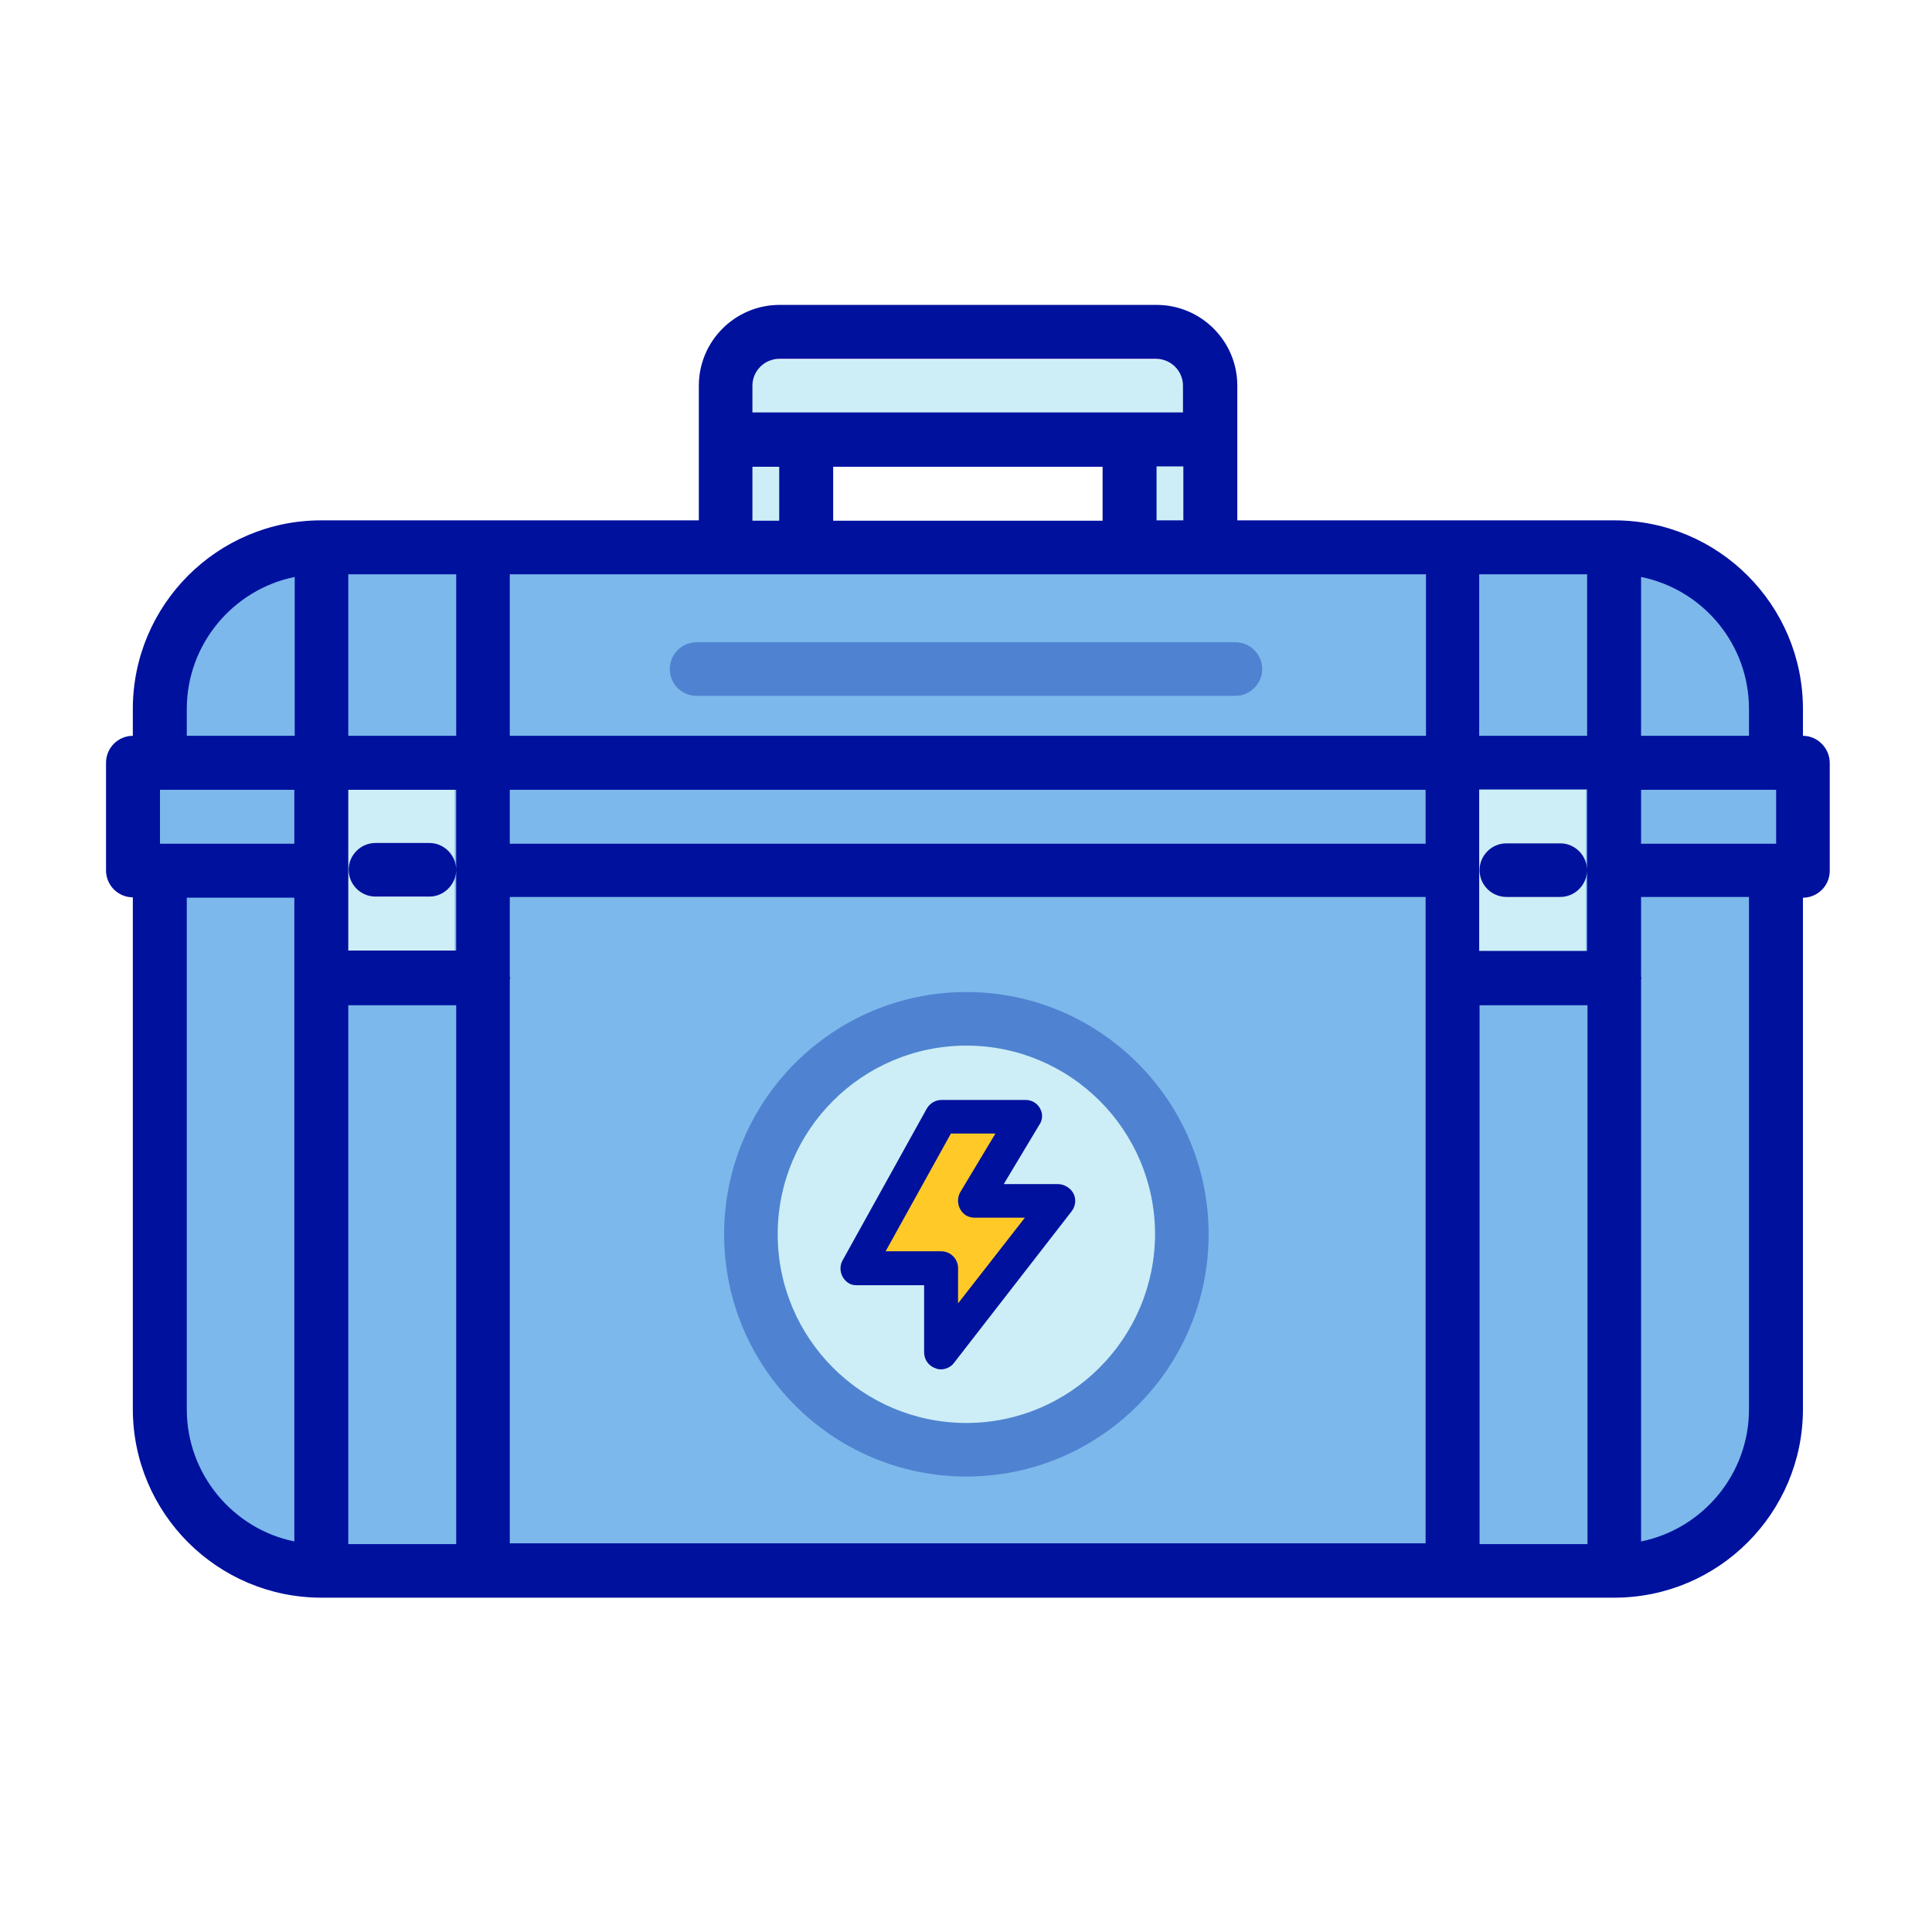
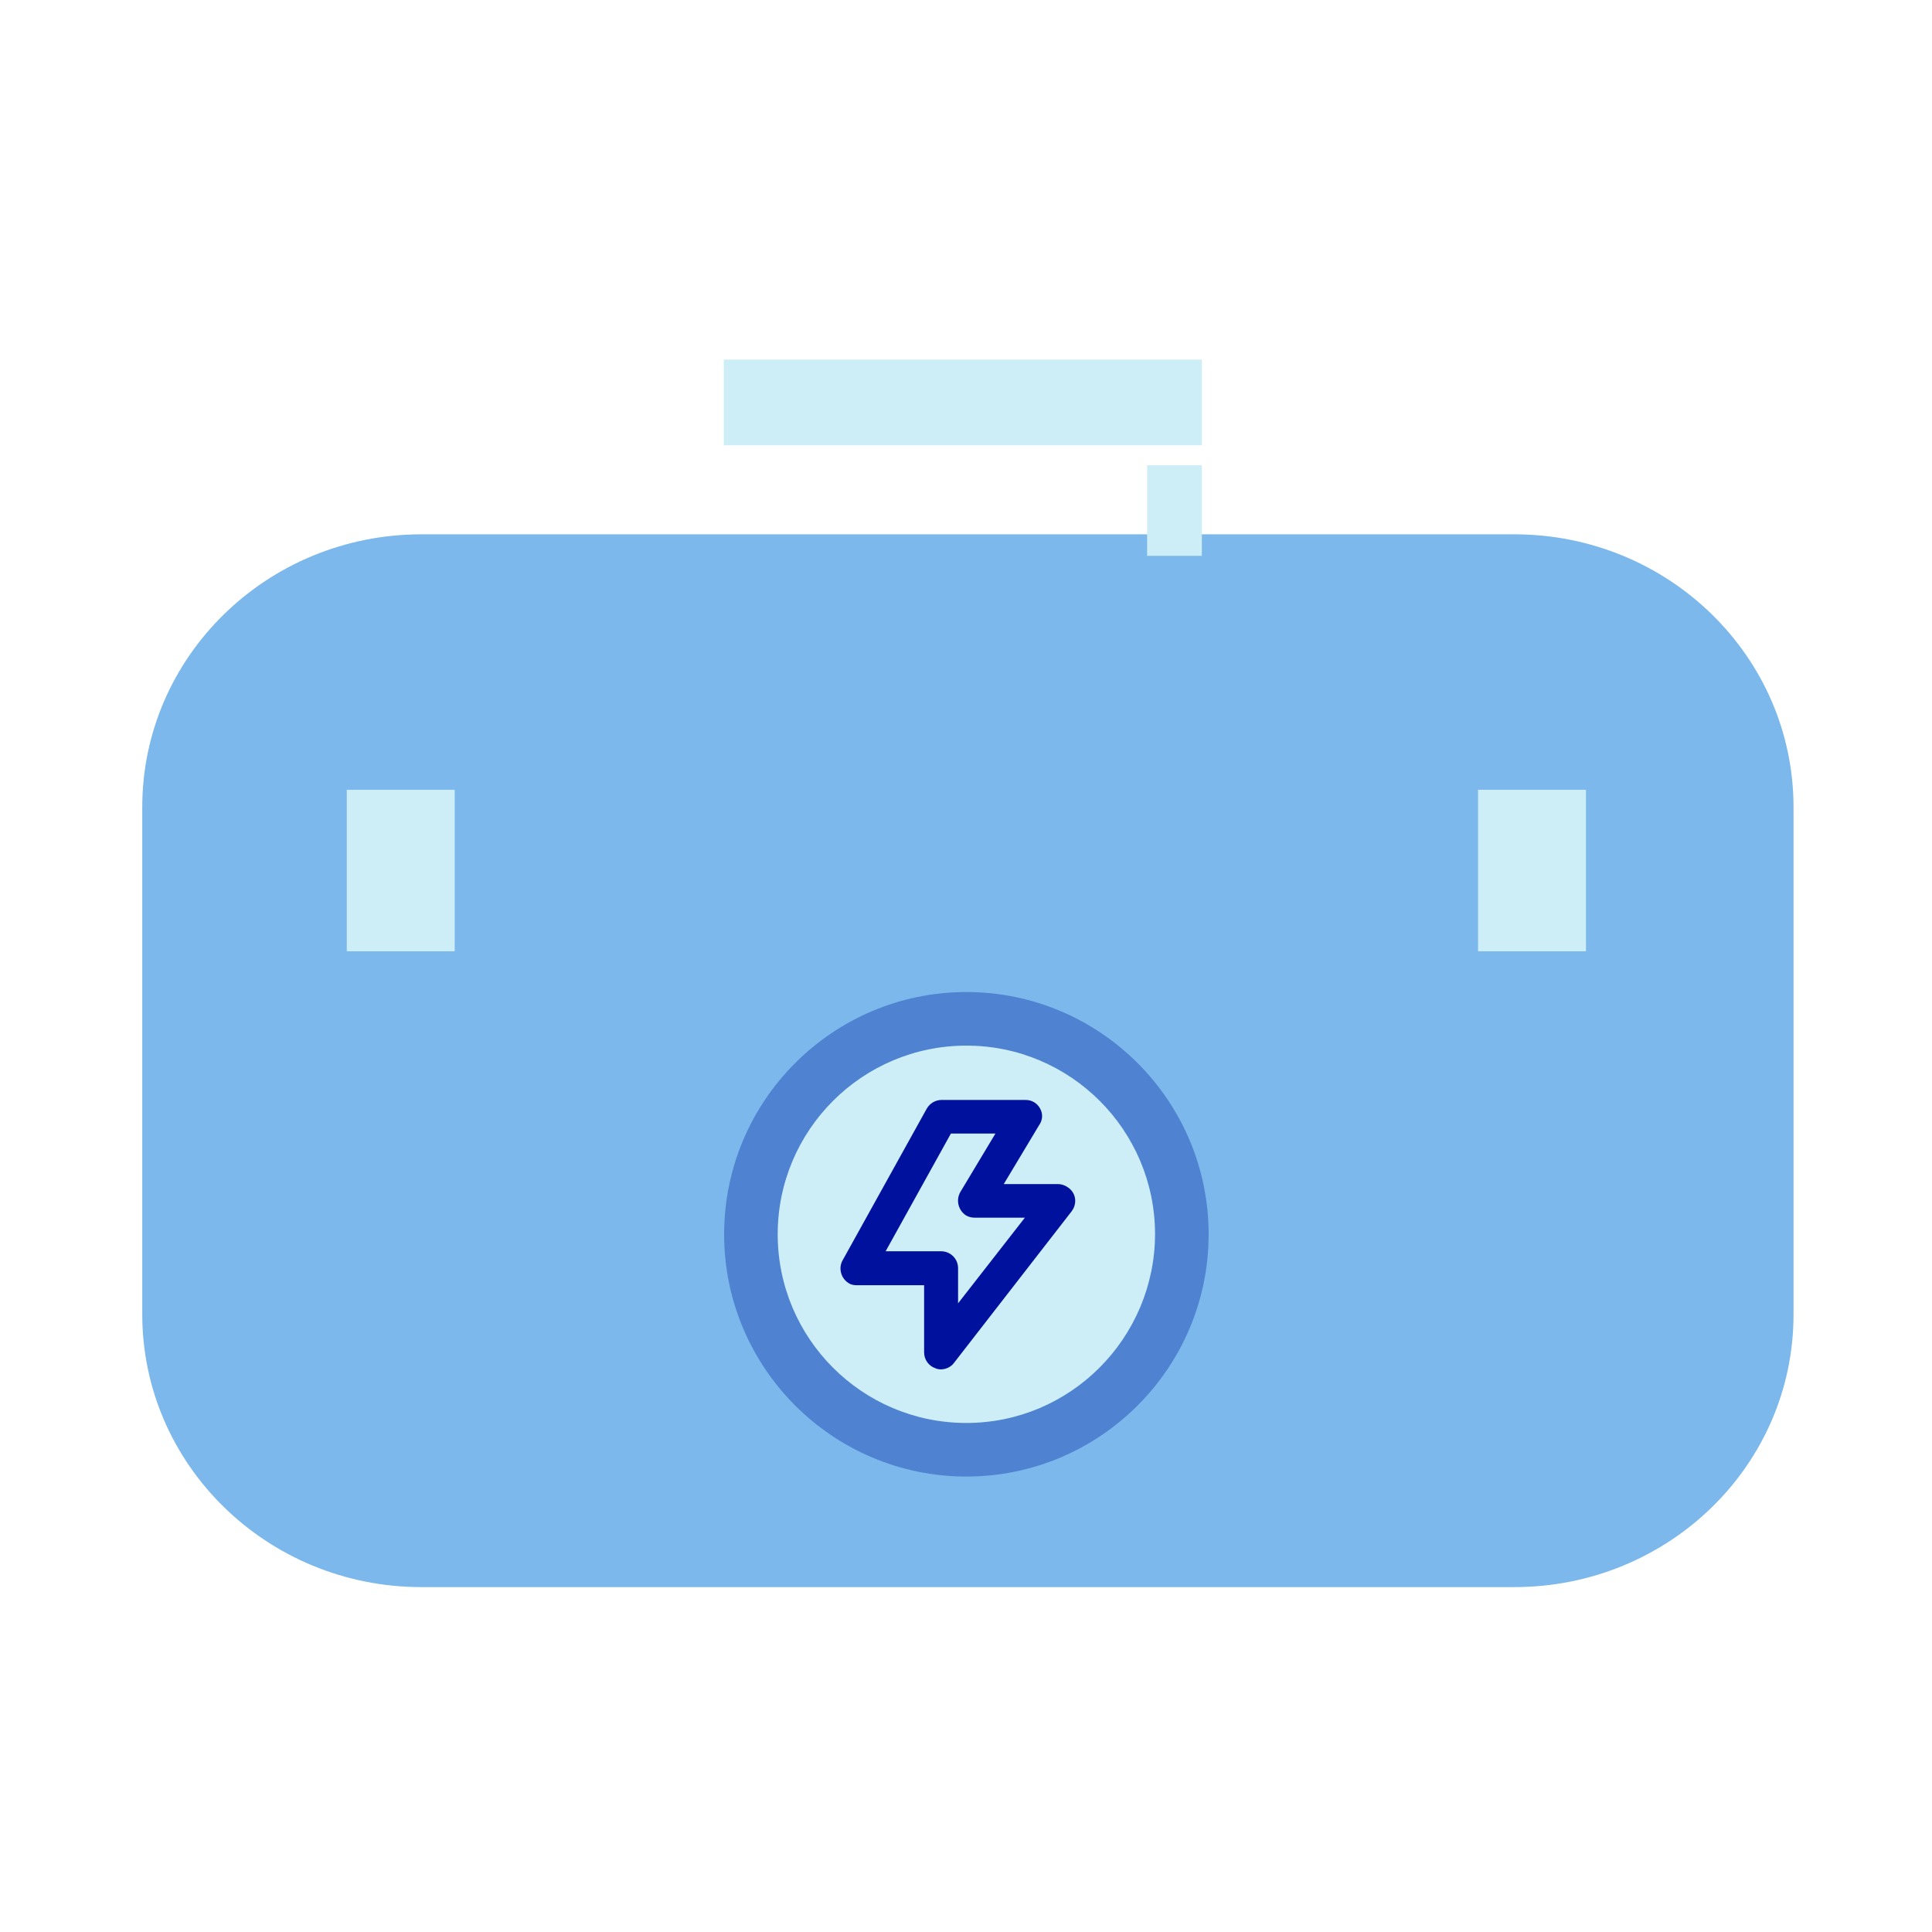
<svg xmlns="http://www.w3.org/2000/svg" version="1.1" id="icons" x="0px" y="0px" viewBox="0 0 512 512" style="enable-background:new 0 0 512 512;" xml:space="preserve">
  <style type="text/css">
	.st0{fill:#7CB8EB;}
	.st1{fill:#CDEEF6;}
	.st2{fill:#00119E;}
	.st3{fill:#4F83D1;}
	.st4{fill:#FFCA28;}
</style>
  <path class="st0" d="M401.3,420.6H111.7c-40.9,0-74-32.4-74-72.3V213.9c0-39.9,33.1-72.3,74-72.3h289.6c40.9,0,74,32.4,74,72.3  v134.5C475.3,388.3,442.2,420.6,401.3,420.6z" />
  <rect x="91.9" y="209.3" class="st1" width="28.6" height="42.8" />
  <rect x="191.8" y="95.3" class="st1" width="126.7" height="22.7" />
  <rect x="304" y="123.3" class="st1" width="14.5" height="24" />
-   <rect x="195.3" y="123.3" class="st1" width="14.5" height="24" />
  <rect x="391.7" y="209.3" class="st1" width="28.6" height="42.8" />
  <circle class="st1" cx="256.5" cy="325.5" r="57.6" />
-   <path class="st2" d="M477.8,195v-7.1c0-27.6-22.4-50-50-50h-0.1c0,0,0,0-0.1,0H385h-0.1c0,0,0,0-0.1,0h-56.9v-35.7  c0-11.8-9.6-21.4-21.4-21.4h-99.9c-11.8,0-21.4,9.6-21.4,21.4v35.7H128c0,0,0,0-0.1,0s0,0-0.1,0H85.3c0,0,0,0-0.1,0h-0.1  c-27.5,0-49.9,22.4-49.9,50v7.1c-3.9,0-7.1,3.2-7.1,7.1v28.6c0,3.9,3.2,7.1,7.1,7.1v135.6c0,27.6,22.4,50,50,50h342.6  c27.6,0,50-22.4,50-50V237.9c3.9,0,7.1-3.2,7.1-7.1v-28.6C484.9,198.3,481.7,195,477.8,195L477.8,195z M434.9,223.6v-14.3h35.8v14.3  H434.9z M42.4,223.6v-14.3H78v14.3H42.4z M213.6,152.2C213.7,152.2,213.7,152.2,213.6,152.2c0.1,0,0.1,0,0.2,0h106.9c0,0,0,0,0.1,0  s0,0,0.1,0h57V195H135.1v-42.8H213.6z M292.2,123.7V138h-71.4v-14.3H292.2z M420.6,230.5c-0.1-3.8-3.2-7-7.1-7h-14.3  c-3.9,0-7.1,3.2-7.1,7.1s3.2,7.1,7.1,7.1h14.3c3.8,0,7-3.1,7.1-7V252H392v-21.4l0,0l0,0v-21.4h28.6V230.5z M92.3,209.3h28.6v21.1  c-0.1-3.8-3.2-7-7.1-7H99.5c-3.9,0-7.1,3.2-7.1,7.1s3.2,7.1,7.1,7.1h14.3c3.8,0,7-3.1,7.1-7v21.3H92.3V209.3z M135.1,209.3h242.7  v14.3H135.1V209.3z M420.6,195H392v-42.8h28.6V195z M120.9,195H92.3v-42.8h28.6V195z M92.3,266.4h28.6v142.8H92.3V266.4z   M135.1,259.6c0-0.1,0.1-0.2,0.1-0.4s-0.1-0.2-0.1-0.4v-21.1h242.7v21.4l0,0l0,0V409H135.1V259.6z M392.1,266.4h28.6v142.8h-28.6  V266.4z M463.5,187.9v7.1h-28.6v-42.1C451.2,156.2,463.5,170.6,463.5,187.9L463.5,187.9z M306.5,137.9v-14.3h7.1v14.3H306.5z   M206.5,95.1h99.9c3.9,0,7.1,3.2,7.1,7.1v7.1H199.4v-7.1C199.4,98.3,202.6,95.1,206.5,95.1z M199.4,123.7h7.1V138h-7.1V123.7z   M49.5,187.9c0-17.2,12.3-31.7,28.6-35V195H49.5V187.9z M49.5,373.5V237.9H78v21.4l0,0l0,0v149.2C61.8,405.2,49.5,390.7,49.5,373.5  L49.5,373.5z M463.5,373.5c0,17.2-12.3,31.7-28.6,35V259.6c0-0.1,0.1-0.2,0.1-0.4s-0.1-0.2-0.1-0.4v-21.1h28.6V373.5z" />
  <path class="st3" d="M256.1,262.9c-35.4,0-64.2,28.8-64.2,64.2s28.8,64.2,64.2,64.2s64.2-28.8,64.2-64.2S291.5,262.9,256.1,262.9z   M256.1,377.1c-27.6,0-50-22.4-50-50s22.4-50,50-50s50,22.4,50,50C306,354.7,283.6,377.1,256.1,377.1z" />
-   <path class="st3" d="M184.6,184.4h142.8c3.9,0,7.1-3.2,7.1-7.1s-3.2-7.1-7.1-7.1H184.6c-3.9,0-7.1,3.2-7.1,7.1  S180.6,184.4,184.6,184.4z" />
-   <path class="st4" d="M249.5,295.9h22.3l-13.4,22.3h22.3l-31.2,40.2v-22.3h-22.3L249.5,295.9z" />
  <path class="st2" d="M275.6,293.7c-0.8-1.4-2.2-2.2-3.8-2.2h-22.3c-1.6,0-3.1,0.9-3.9,2.3L223.3,334c-1.2,2.1-0.4,4.9,1.7,6.1  c0.6,0.4,1.4,0.5,2.1,0.5h17.8v17.8c0,1.9,1.2,3.6,3,4.2c0.4,0.2,1,0.3,1.4,0.3c1.3,0,2.7-0.6,3.5-1.7L284,321  c1.5-2,1.2-4.7-0.8-6.2c-0.8-0.6-1.8-1-2.8-1H266l9.3-15.5C276.4,296.8,276.4,295.1,275.6,293.7z M271.6,322.7l-17.7,22.7v-9.3  c0-2.5-2-4.5-4.5-4.5h-14.7l17.3-31.2h11.8l-9.3,15.5c-1.2,2.1-0.6,4.8,1.5,6.2c0.7,0.4,1.5,0.6,2.3,0.6L271.6,322.7L271.6,322.7z" />
</svg>